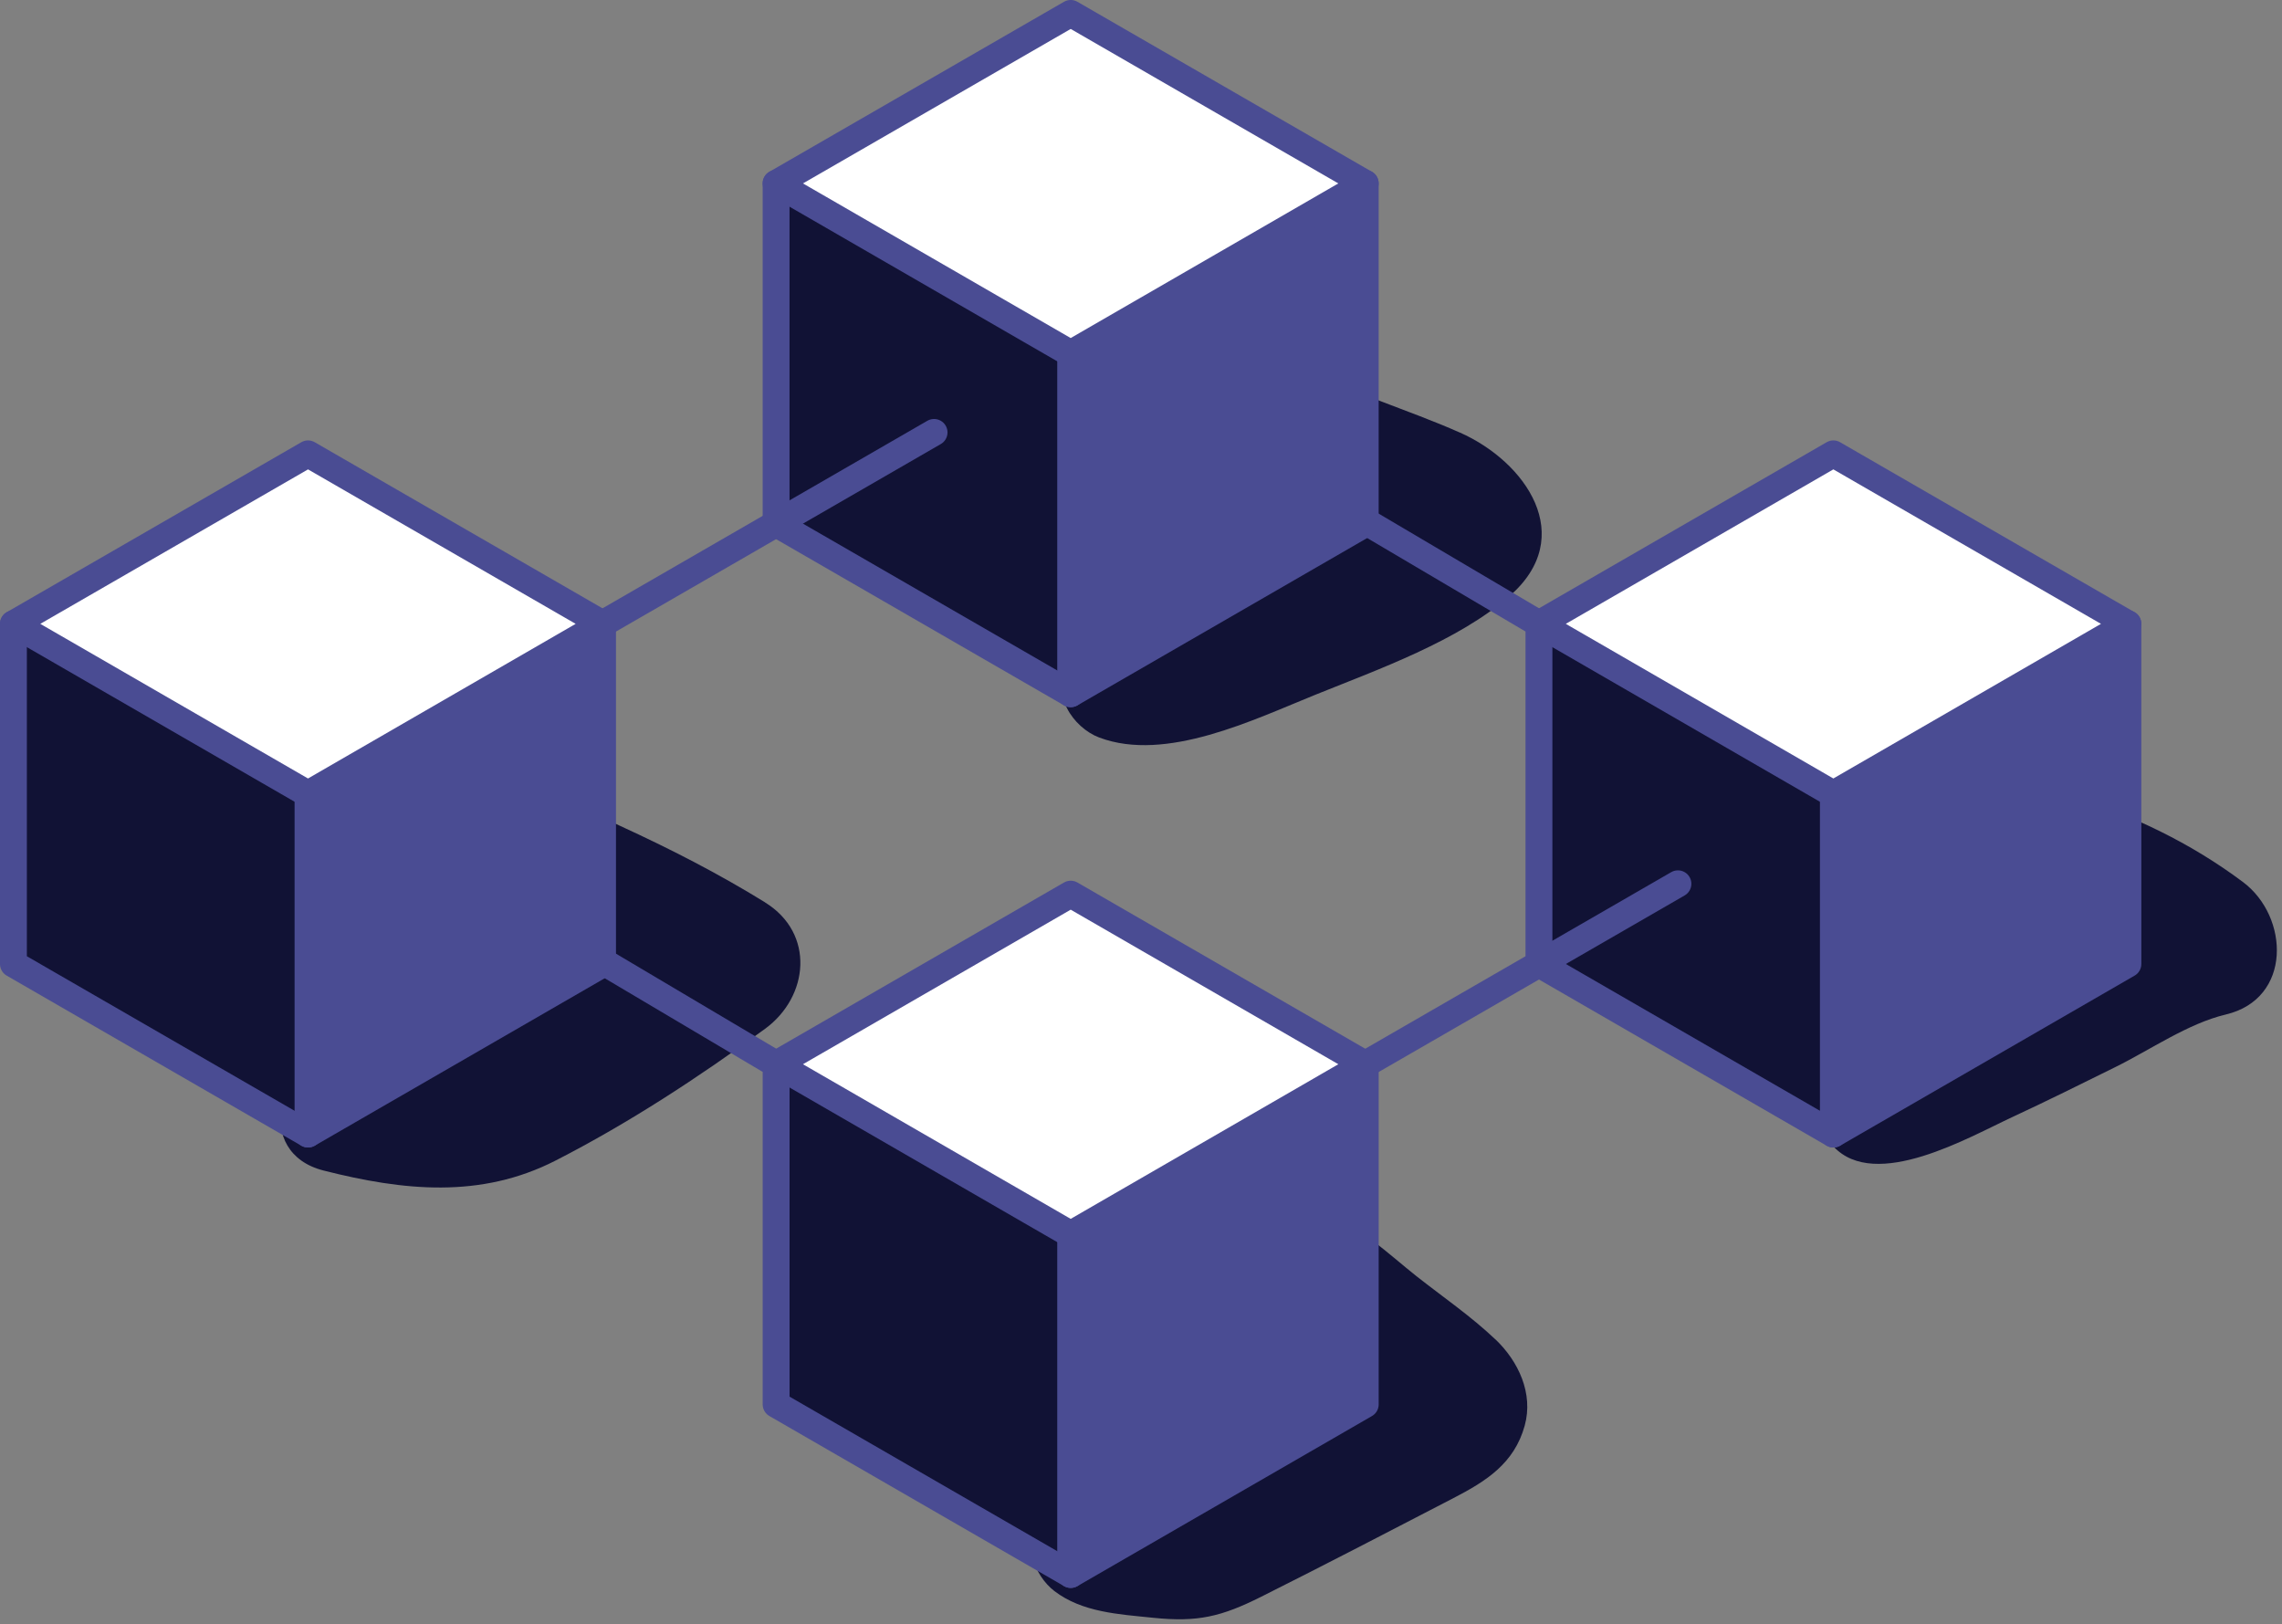
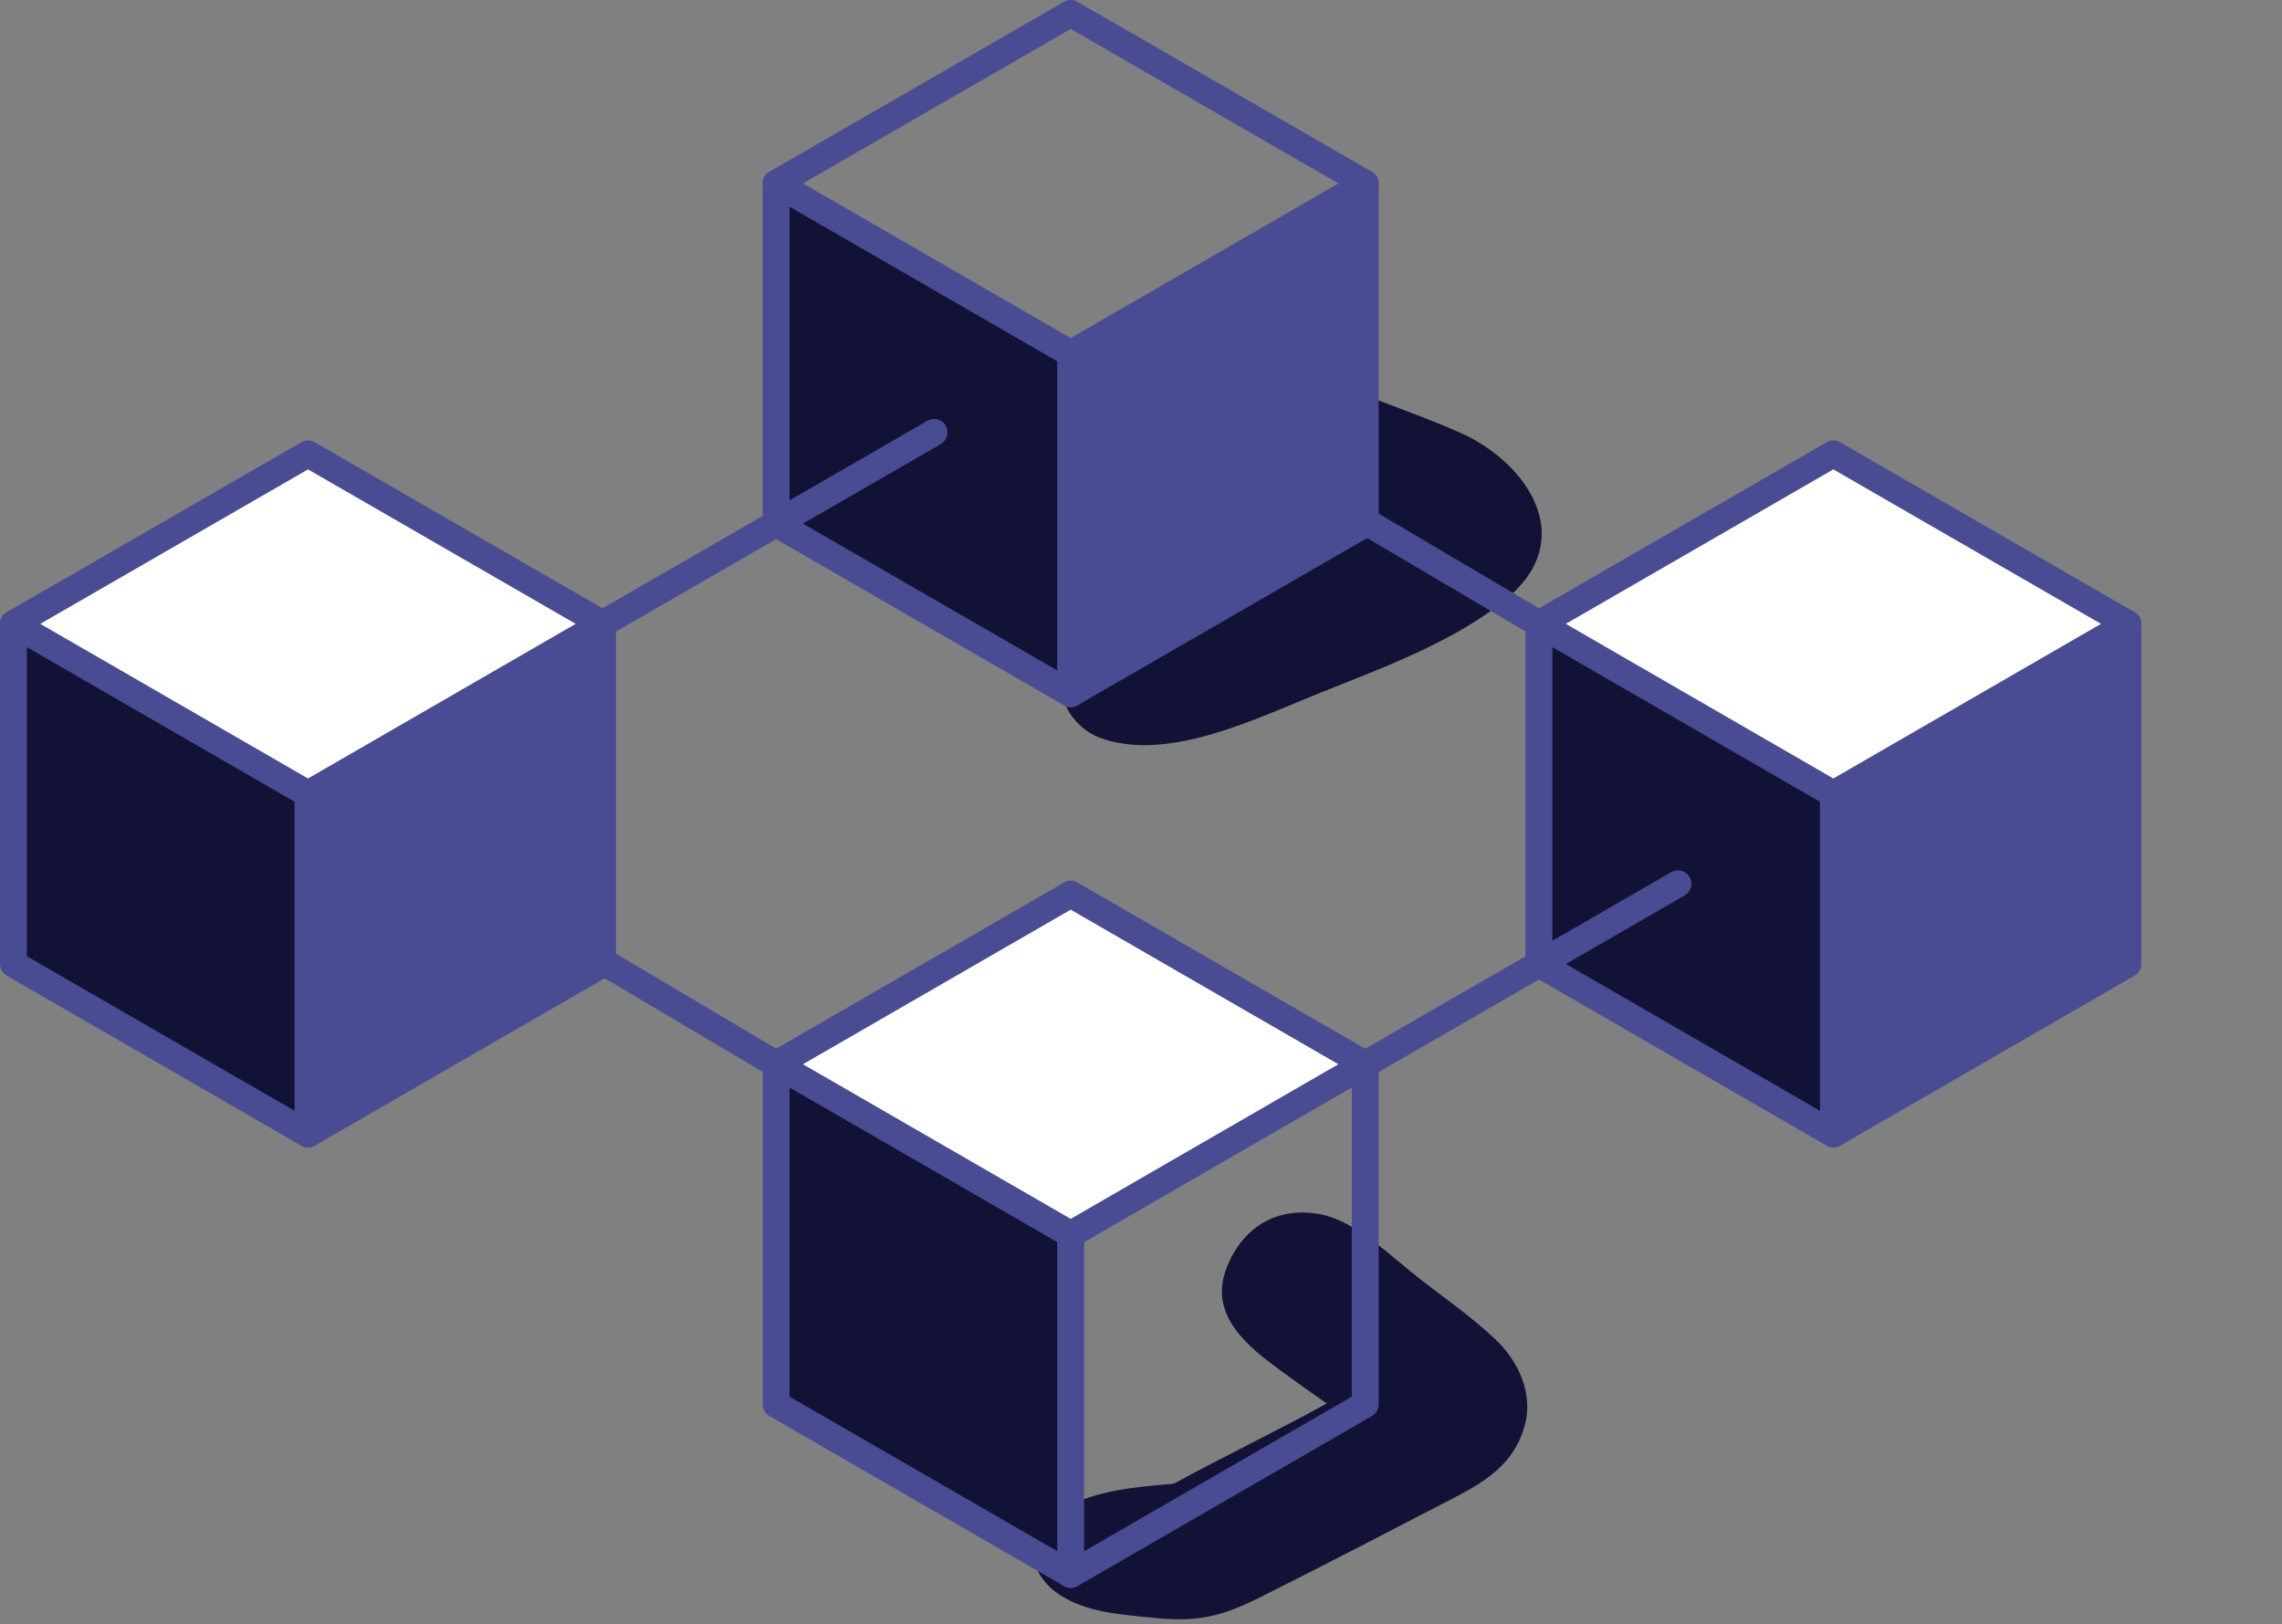
<svg xmlns="http://www.w3.org/2000/svg" width="163" height="116" viewBox="0 0 163 116" fill="none">
  <rect x="0" y="0" width="163" height="116" fill="#808080" stroke="none" />
  <g clip-path="url(#clip0_3199_7826)">
-     <path d="M54.649 64.449C51.321 62.394 47.858 60.621 44.3 58.989C40.447 57.217 36.94 55.105 32.62 55.815C29.509 56.327 27.634 60.916 29.509 63.457C32.076 66.919 35.801 67.757 39.634 69.409L41.157 70.061C39.781 70.938 38.399 71.796 36.991 72.634C35.404 73.581 33.868 74.772 32.031 75.053C29.529 75.431 26.809 74.913 24.249 75.213C19.788 75.732 18.066 82.324 23.116 83.604C28.818 85.05 34.335 85.626 39.679 82.893C44.933 80.205 49.881 76.954 54.649 73.479C57.785 71.188 58.226 66.663 54.649 64.455V64.449Z" fill="#111235" />
    <path d="M106.809 95.66C105.094 94.028 103.046 92.62 101.183 91.154C99.263 89.644 96.818 87.238 94.393 86.745C91.244 86.105 88.722 87.647 87.596 90.604C86.322 93.939 89.145 96.185 91.436 97.862C92.537 98.668 93.65 99.462 94.77 100.242C91.161 102.226 87.397 104.031 83.839 105.97C80.575 106.252 77.337 106.508 74.662 108.575C72.831 109.99 73.881 112.543 75.314 113.638C77.305 115.161 79.929 115.295 82.354 115.545C85.567 115.878 87.25 115.462 90.092 114.041C94.687 111.737 99.25 109.369 103.814 107.001C106.15 105.791 108.159 104.53 108.908 101.823C109.542 99.519 108.454 97.222 106.815 95.66H106.809Z" fill="#111235" />
-     <path d="M160.217 63.001C156.447 60.179 152.326 58.233 147.846 56.787C140.915 54.541 137.766 65.811 144.831 67.718C145.363 67.859 145.887 68.019 146.412 68.179C138.476 72.441 127.731 78.432 130.963 81.888C133.971 85.107 140.671 81.203 143.756 79.776C146.227 78.63 148.665 77.414 151.103 76.211C153.593 74.982 156.287 73.1 158.982 72.46C163.737 71.334 163.519 65.472 160.217 63.001Z" fill="#111235" />
    <path d="M104.281 30.898C100.441 29.19 96.633 28.172 93.023 26.086C88.562 21.874 79.884 28.838 85.241 34.495C87.487 36.87 90.233 37.983 93.1 38.847C91.698 39.474 90.297 40.076 88.946 40.671C84.588 42.591 79.43 43.615 76.428 47.538C74.93 49.497 76.658 51.98 78.521 52.678C83.295 54.47 89.548 51.398 93.977 49.612C98.469 47.801 104.134 45.785 107.82 42.578C112.716 38.322 108.978 32.978 104.287 30.898H104.281Z" fill="#111235" />
    <path d="M151.992 44.557V68.851L130.955 80.998V56.71L151.992 44.557Z" fill="#4A4C93" />
    <path d="M151.991 44.557L130.954 56.71L109.924 44.557L130.954 32.416L151.991 44.557Z" fill="white" />
    <path d="M109.924 68.851V44.557L130.954 56.71V80.998L109.924 68.851Z" fill="#111235" />
-     <path d="M97.515 76.012V100.306L76.478 112.453V88.165L97.515 76.012Z" fill="#4A4C93" />
    <path d="M97.515 37.234V37.4L76.478 49.548V25.253L97.515 13.1V37.234Z" fill="#4A4C93" />
-     <path d="M97.516 13.1L76.479 25.253L55.435 13.1L76.479 0.959L97.516 13.1Z" fill="white" />
    <path d="M97.516 76.01L76.479 88.164L55.435 76.01L76.479 63.863L97.516 76.01Z" fill="white" />
-     <path d="M76.479 88.165V112.453L55.435 100.306V76.012L76.479 88.165Z" fill="#111235" />
+     <path d="M76.479 88.165V112.453L55.435 100.306V76.012L76.479 88.165" fill="#111235" />
    <path d="M55.435 37.4V13.1L76.479 25.253V49.548L55.435 37.4Z" fill="#111235" />
    <path d="M43.039 68.659V68.851L22.002 80.998V56.71L43.039 44.557V68.659Z" fill="#4A4C93" />
    <path d="M43.039 44.557L22.002 56.71L0.959 44.557L22.002 32.416L43.039 44.557Z" fill="white" />
    <path d="M22.002 56.71V80.998L0.959 68.851V44.557L22.002 56.71Z" fill="#111235" />
    <path d="M0.959 44.557L22.002 32.416L43.039 44.557L22.002 56.71L0.959 44.557Z" stroke="#4A4C93" stroke-width="1.92" stroke-linecap="round" stroke-linejoin="round" />
    <path d="M22.002 56.709V80.997" stroke="#4A4C93" stroke-width="1.92" stroke-linecap="round" stroke-linejoin="round" />
    <path d="M0.959 44.557V68.851L22.002 80.998L43.039 68.851V44.557" stroke="#4A4C93" stroke-width="1.92" stroke-linecap="round" stroke-linejoin="round" />
    <path d="M55.435 13.1L76.479 0.959L97.516 13.1L76.479 25.253L55.435 13.1Z" stroke="#4A4C93" stroke-width="1.92" stroke-linecap="round" stroke-linejoin="round" />
    <path d="M76.478 25.254V49.548" stroke="#4A4C93" stroke-width="1.92" stroke-linecap="round" stroke-linejoin="round" />
    <path d="M55.435 37.4L76.479 49.548L97.516 37.4V13.1" stroke="#4A4C93" stroke-width="1.92" stroke-linecap="round" stroke-linejoin="round" />
    <path d="M55.435 13.1V37.4" stroke="#4A4C93" stroke-width="1.92" stroke-linecap="round" stroke-linejoin="round" />
    <path d="M55.435 76.01L76.479 63.863L97.516 76.01L76.479 88.164L55.435 76.01Z" stroke="#4A4C93" stroke-width="1.92" stroke-linecap="round" stroke-linejoin="round" />
    <path d="M76.478 88.166V112.454" stroke="#4A4C93" stroke-width="1.92" stroke-linecap="round" stroke-linejoin="round" />
    <path d="M109.924 44.557L130.954 32.416L151.991 44.557L130.954 56.71L109.924 44.557Z" stroke="#4A4C93" stroke-width="1.92" stroke-linecap="round" stroke-linejoin="round" />
    <path d="M130.955 56.709V80.997" stroke="#4A4C93" stroke-width="1.92" stroke-linecap="round" stroke-linejoin="round" />
    <path d="M33.057 62.744L55.437 76.011V100.306L76.481 112.453L97.517 100.306V76.011" stroke="#4A4C93" stroke-width="1.92" stroke-linecap="round" stroke-linejoin="round" />
    <path d="M87.295 31.199L109.925 44.556V68.85L130.956 80.998L151.993 68.85V44.556" stroke="#4A4C93" stroke-width="1.92" stroke-linecap="round" stroke-linejoin="round" />
    <path d="M43.039 44.555L66.719 30.885" stroke="#4A4C93" stroke-width="1.92" stroke-linecap="round" stroke-linejoin="round" />
    <path d="M97.516 76.013L119.852 63.123" stroke="#4A4C93" stroke-width="1.92" stroke-linecap="round" stroke-linejoin="round" />
  </g>
  <defs>
    <clipPath id="clip0_3199_7826">
      <rect width="162.637" height="115.661" fill="white" />
    </clipPath>
  </defs>
</svg>